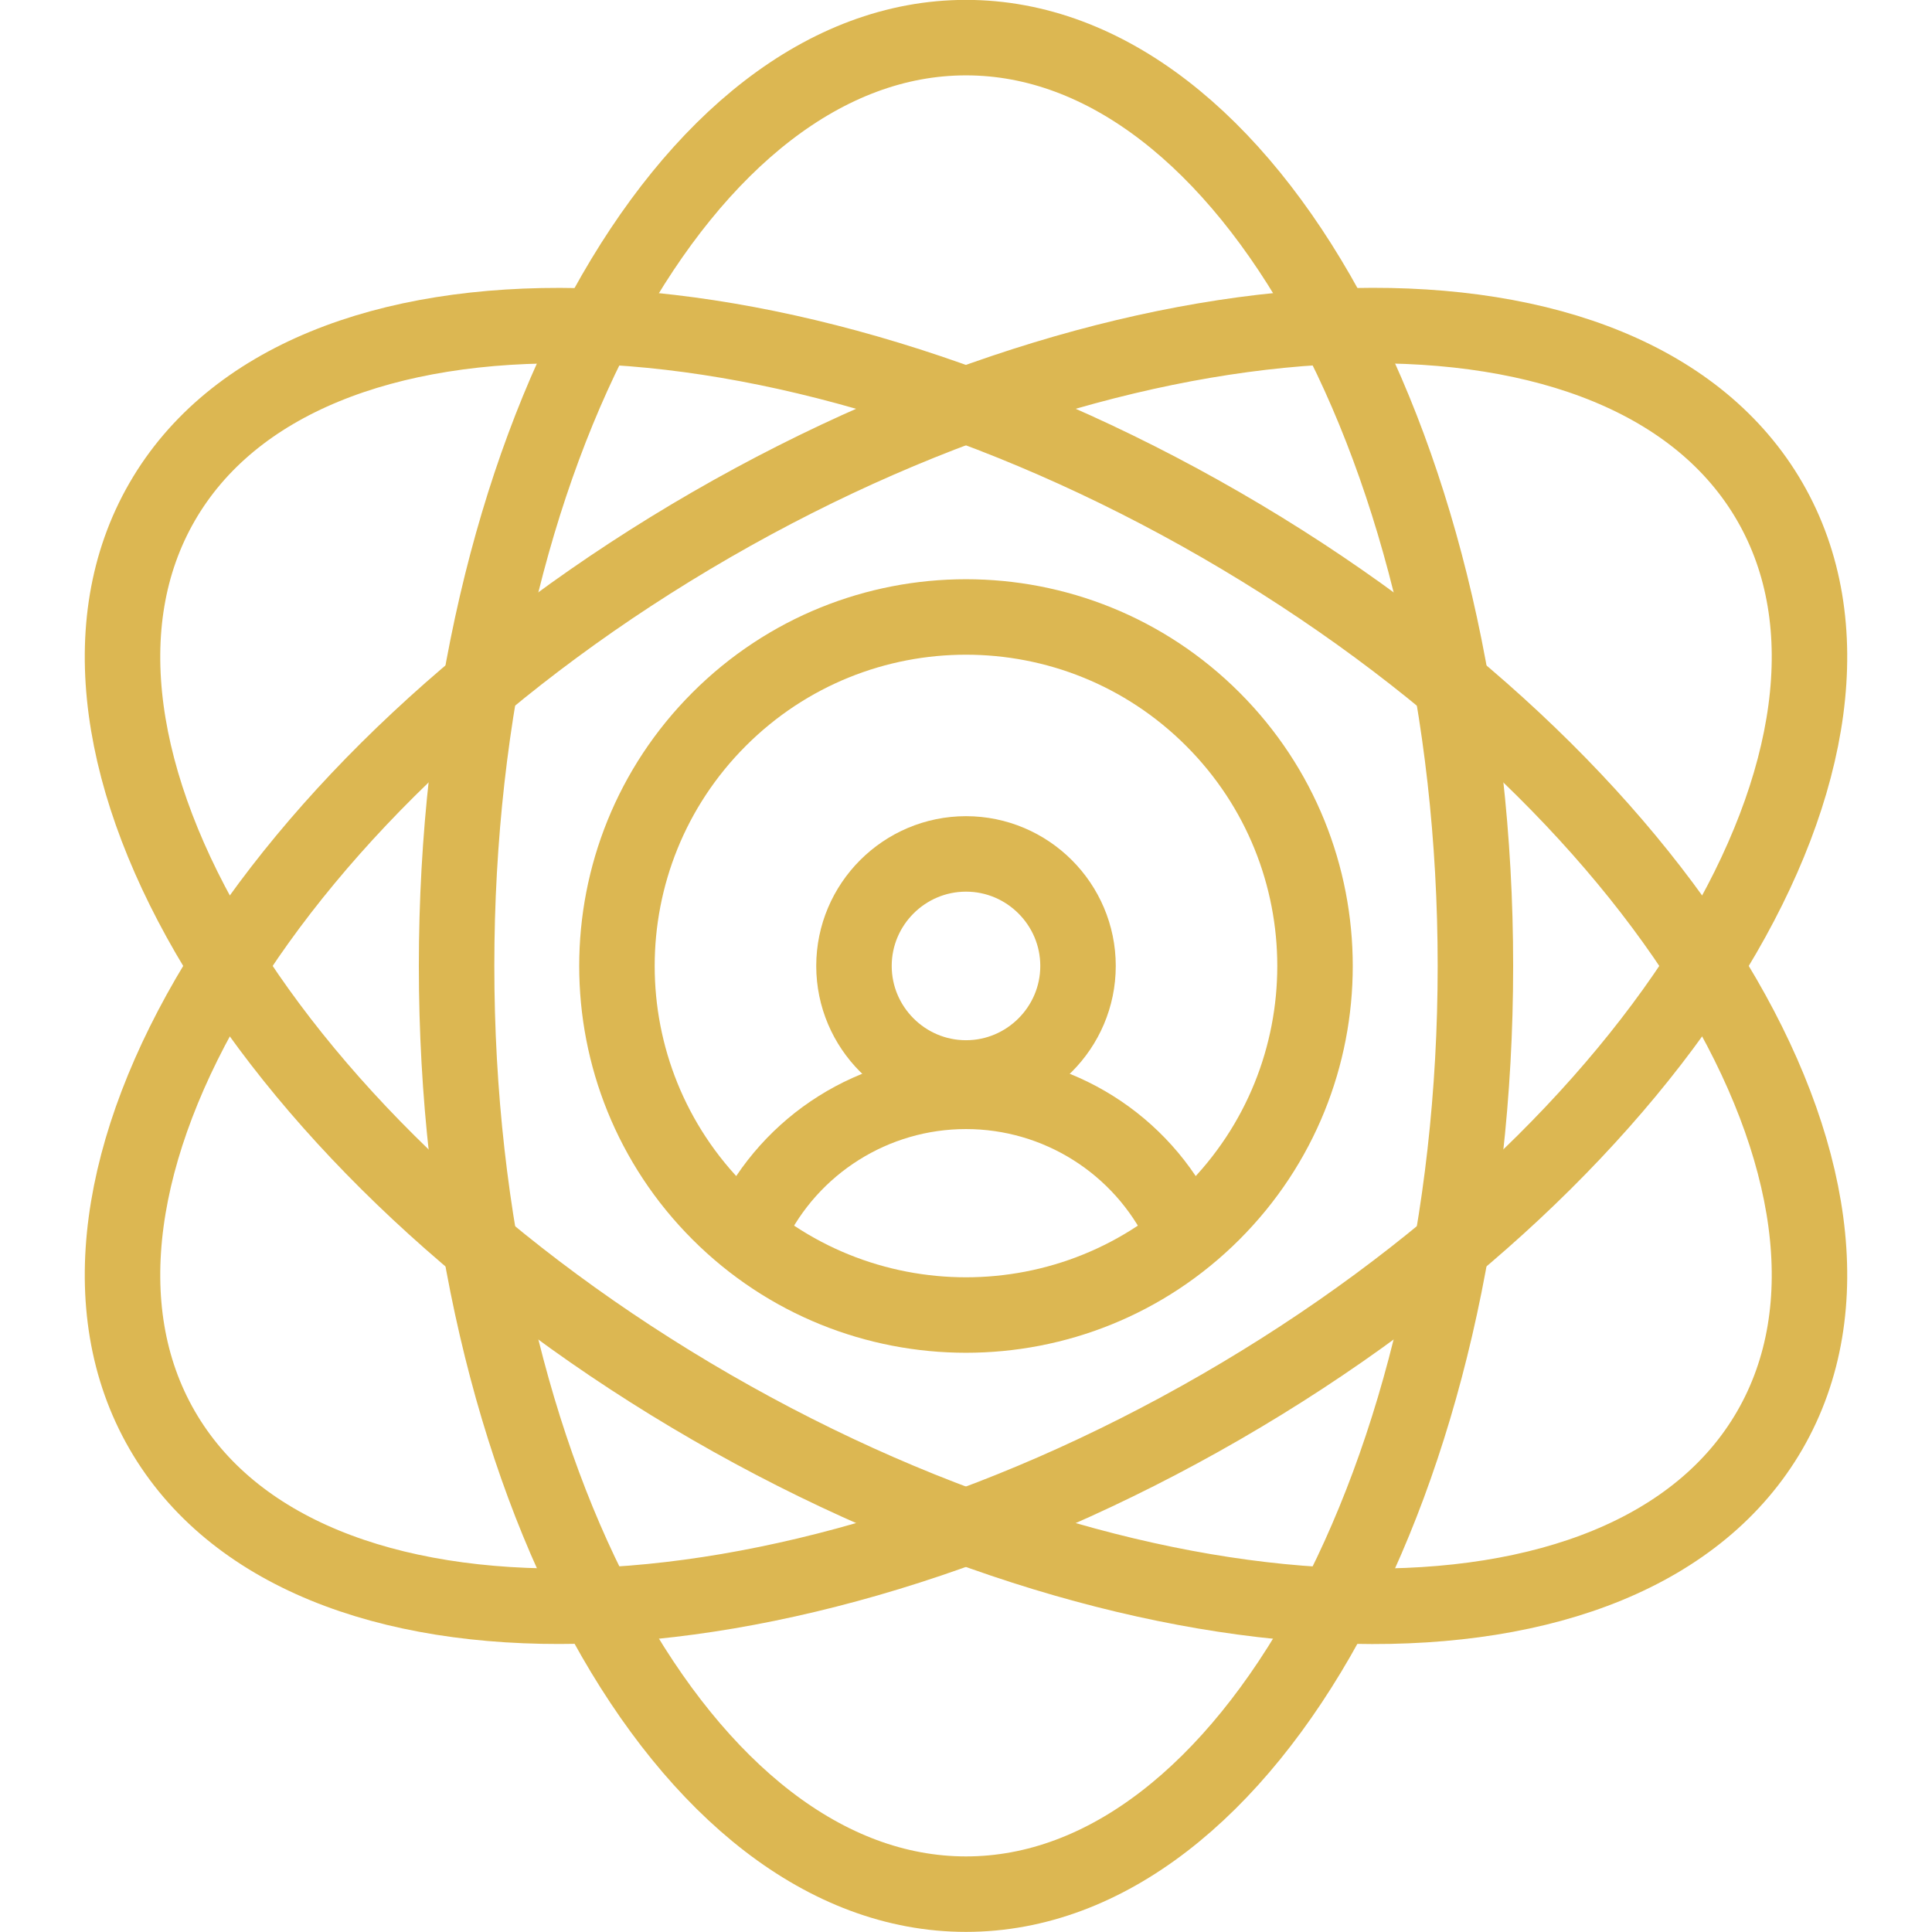
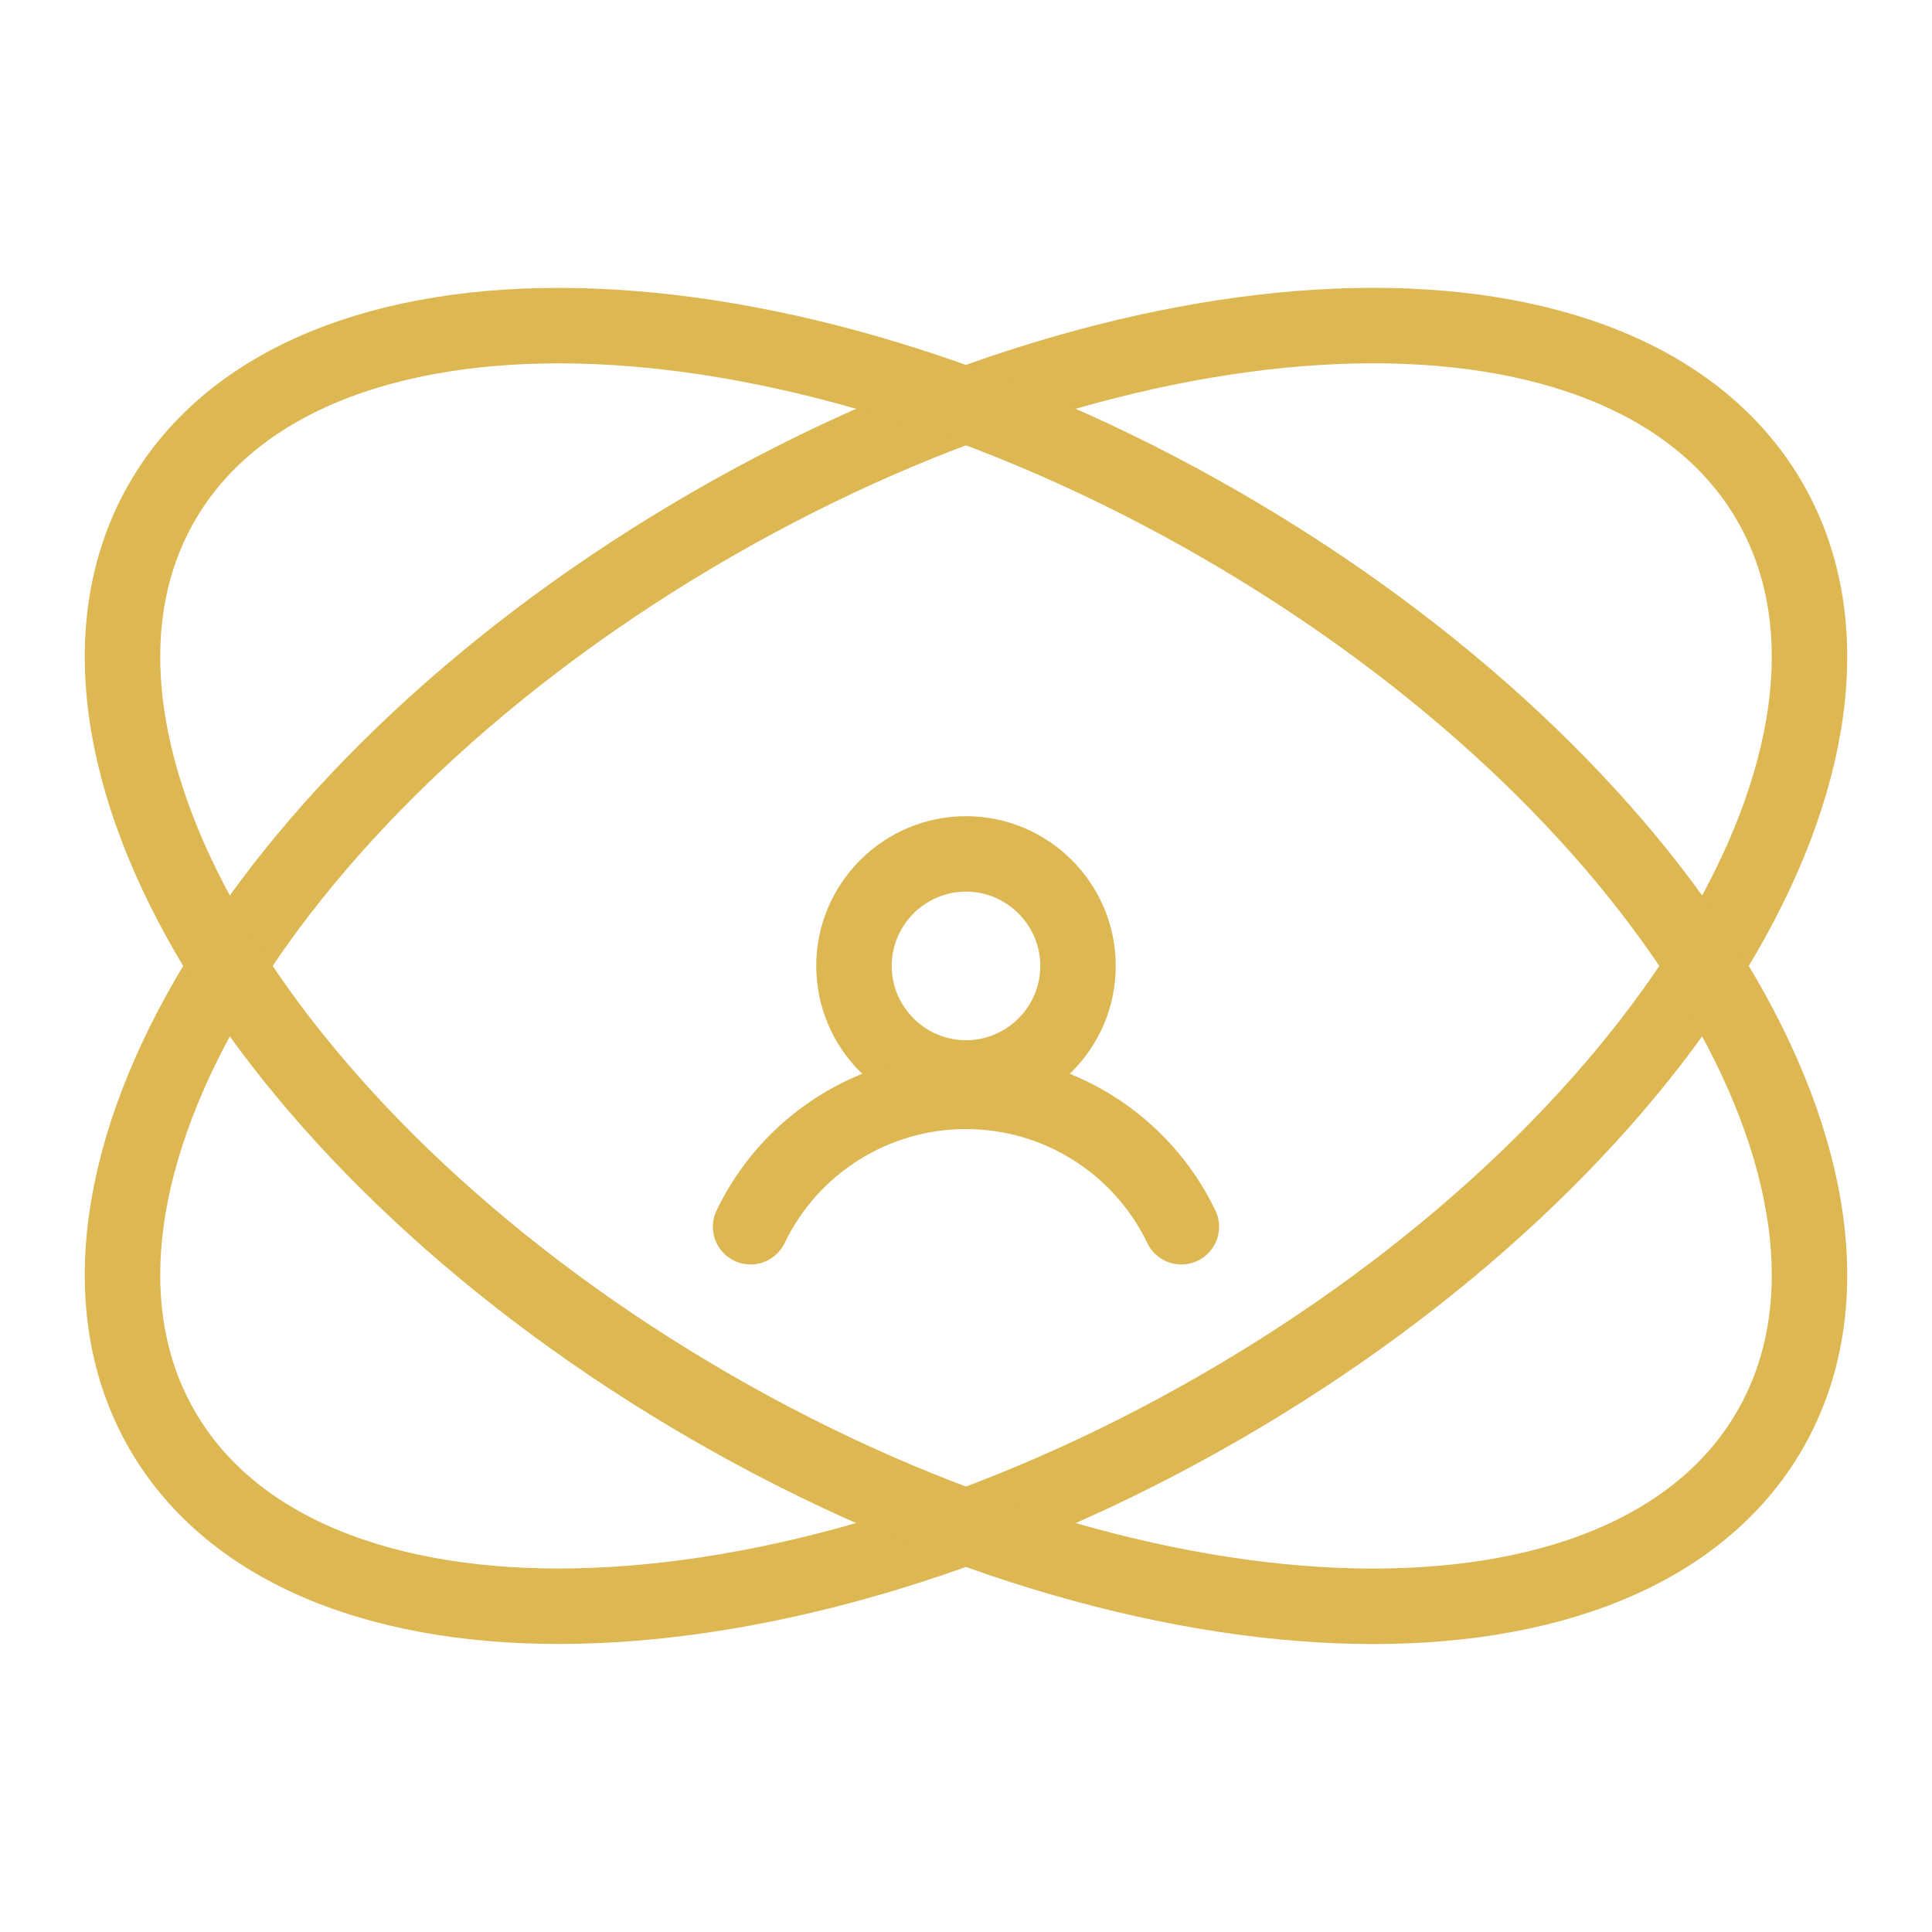
<svg xmlns="http://www.w3.org/2000/svg" width="61" height="61" viewBox="0 0 61 61" fill="none">
  <g clip-path="url(#clip0_737_583)">
-     <path d="M30.5 59.805C39.383 59.805 46.584 46.683 46.584 30.496C46.584 14.309 39.383 1.188 30.5 1.188C21.617 1.188 14.416 14.309 14.416 30.496C14.416 46.683 21.617 59.805 30.5 59.805Z" stroke="#DCB752" stroke-width="2.383" stroke-miterlimit="22.926" stroke-linecap="round" stroke-linejoin="round" />
    <path d="M38.542 44.426C52.559 36.332 60.323 23.535 55.881 15.843C51.44 8.15 36.476 8.475 22.458 16.568C8.44 24.662 0.677 37.459 5.119 45.151C9.56 52.844 24.524 52.519 38.542 44.426Z" stroke="#DCB752" stroke-width="2.383" stroke-miterlimit="22.926" stroke-linecap="round" stroke-linejoin="round" />
    <path d="M55.881 45.153C60.323 37.461 52.559 24.664 38.542 16.57C24.524 8.477 9.56 8.152 5.119 15.845C0.677 23.537 8.44 36.334 22.458 44.428C36.476 52.521 51.44 52.846 55.881 45.153Z" stroke="#DCB752" stroke-width="2.383" stroke-miterlimit="22.926" stroke-linecap="round" stroke-linejoin="round" />
    <path fill-rule="evenodd" clip-rule="evenodd" d="M30.5 34.035C32.448 34.035 34.037 32.446 34.037 30.498C34.037 28.55 32.448 26.961 30.5 26.961C28.552 26.961 26.963 28.55 26.963 30.498C26.963 32.446 28.552 34.035 30.5 34.035Z" stroke="#DCB752" stroke-width="2.383" stroke-miterlimit="22.926" stroke-linecap="round" stroke-linejoin="round" />
    <path d="M23.699 38.732C24.956 36.119 27.599 34.457 30.499 34.457C33.399 34.457 36.043 36.119 37.299 38.732" stroke="#DCB752" stroke-width="2.383" stroke-miterlimit="22.926" stroke-linecap="round" stroke-linejoin="round" />
-     <path d="M38.292 38.293C42.596 33.989 42.596 27.011 38.292 22.707C33.989 18.404 27.011 18.404 22.707 22.707C18.403 27.011 18.403 33.989 22.707 38.293C27.011 42.596 33.989 42.596 38.292 38.293Z" stroke="#DCB752" stroke-width="2.383" stroke-miterlimit="22.926" stroke-linecap="round" stroke-linejoin="round" />
  </g>
  <defs>
    <clipPath id="clip0_737_583">
      <rect width="61" height="61" fill="white" />
    </clipPath>
  </defs>
</svg>